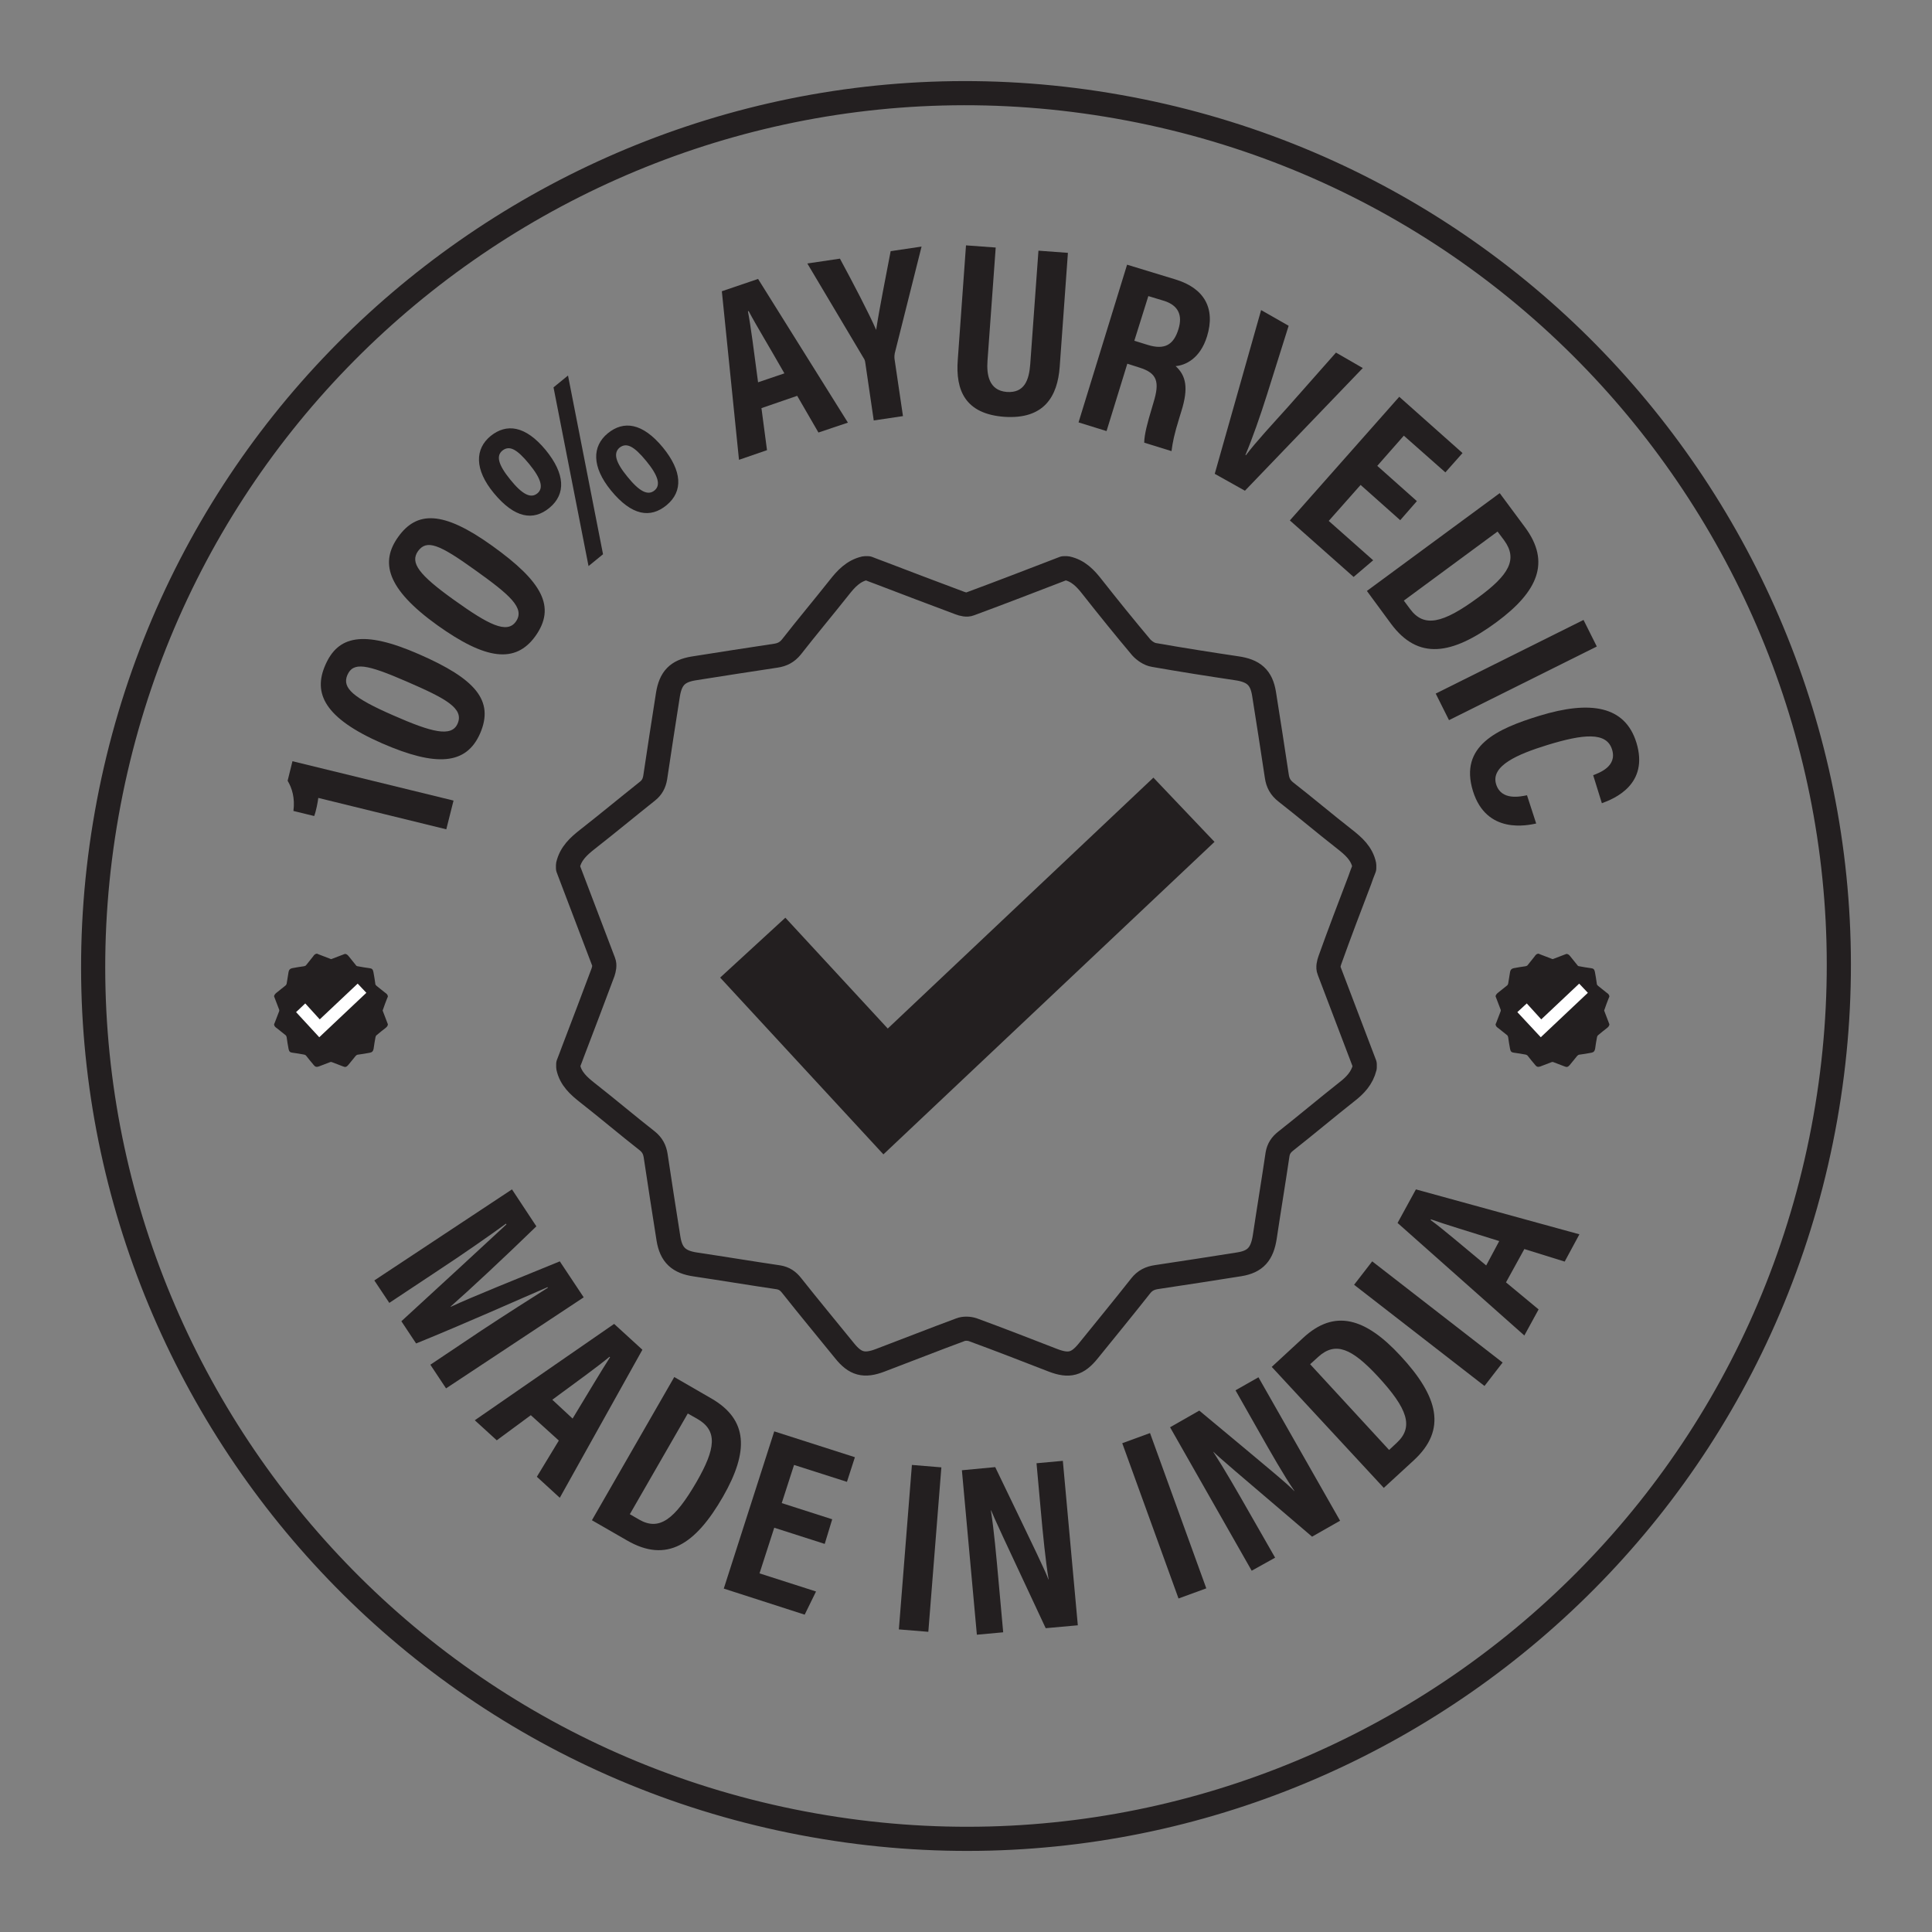
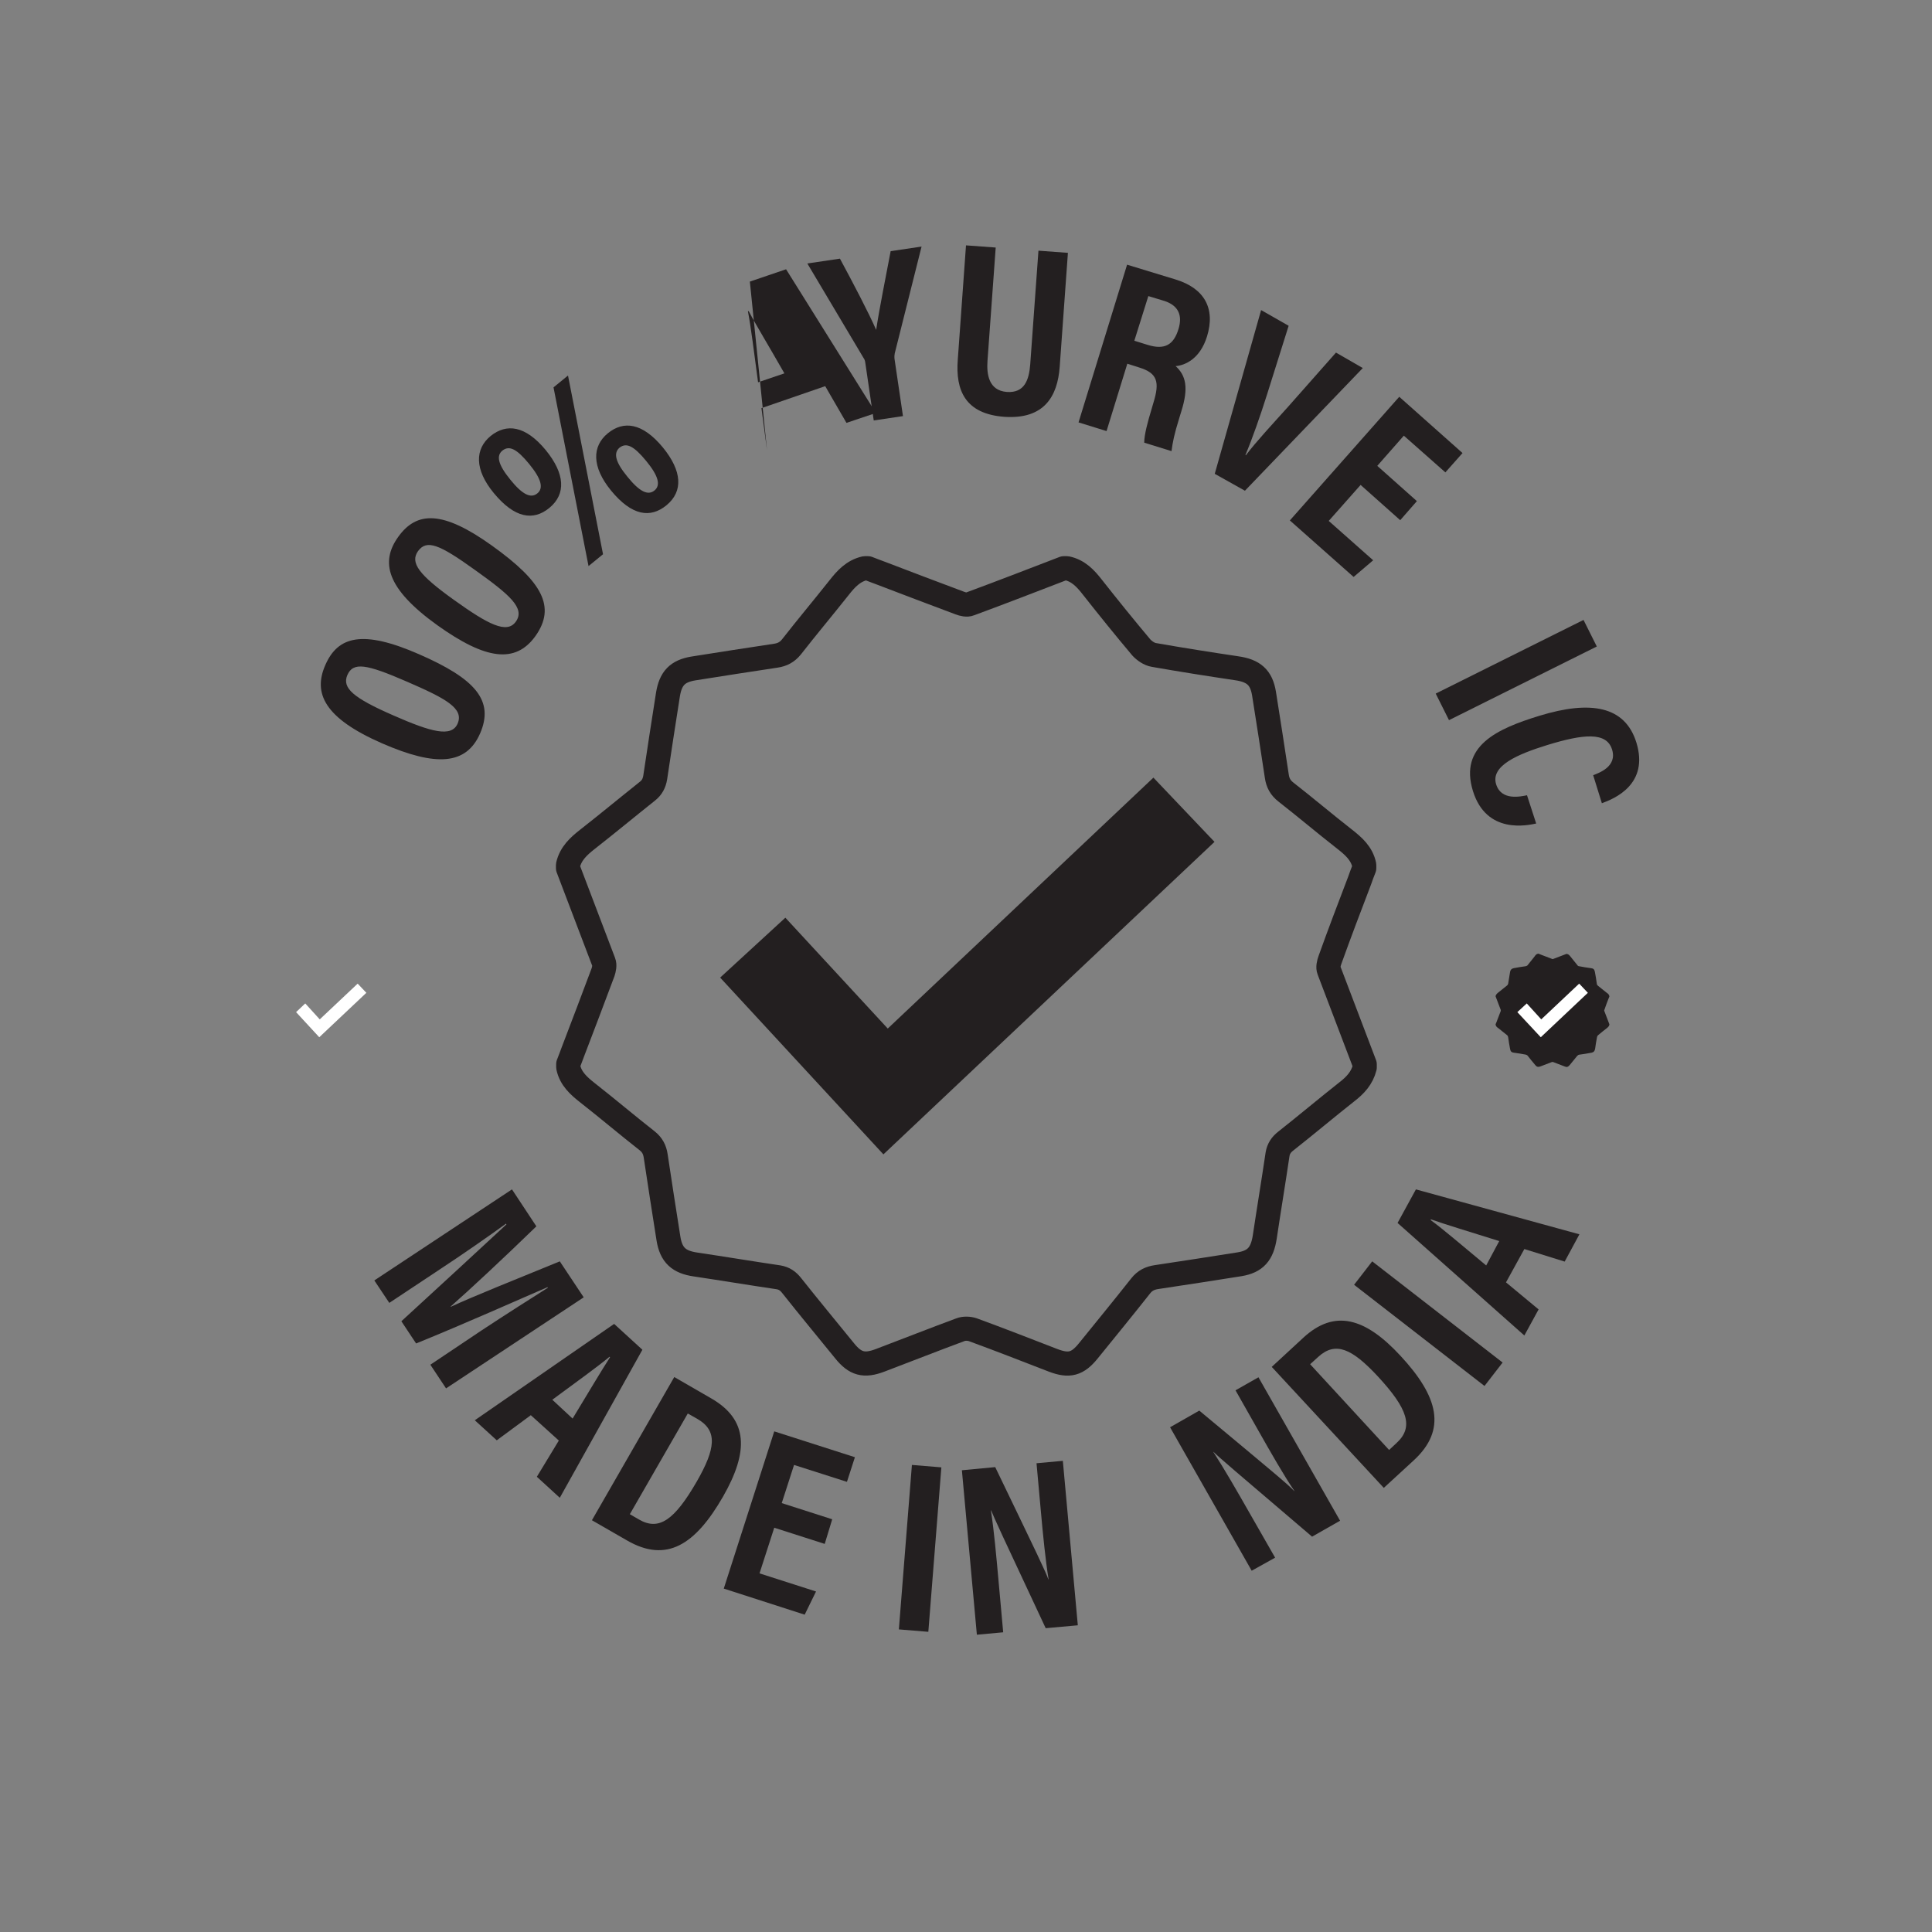
<svg xmlns="http://www.w3.org/2000/svg" version="1.1" id="Layer_1" x="0px" y="0px" viewBox="0 0 80 80" style="enable-background:new 0 0 80 80;" xml:space="preserve">
  <rect x="0" y="0" width="80" height="80" fill="#808080" stroke="none" />
  <style type="text/css">
	.st0{fill:none;stroke:#231F20;stroke-linecap:round;stroke-linejoin:round;stroke-miterlimit:10;}
	.st1{fill:#231F20;}
	
		.st2{fill-rule:evenodd;clip-rule:evenodd;fill:none;stroke:#231F20;stroke-linecap:round;stroke-linejoin:round;stroke-miterlimit:10;}
	.st3{fill-rule:evenodd;clip-rule:evenodd;fill:#231F20;}
	.st4{fill:#FFFFFF;}
</style>
  <g>
-     <path class="st0" d="M75.58,46.31c-3.49,19.65-22.24,32.76-41.89,29.27C14.04,72.1,0.93,53.34,4.42,33.69   C7.91,14.04,26.66,0.93,46.31,4.42C65.96,7.9,79.07,26.66,75.58,46.31z" />
    <g>
      <path class="st1" d="M19.94,55.09c0.97-0.64,2.1-1.36,2.75-1.77l-0.02-0.02c-1.21,0.52-3.35,1.48-5.44,2.33l-0.61-0.92    c1.54-1.41,3.37-3.1,4.35-4.01l-0.02-0.03c-0.64,0.47-1.82,1.29-2.81,1.94l-2.02,1.34l-0.62-0.93l5.7-3.77l1.01,1.53    c-1.38,1.34-2.8,2.66-3.55,3.32l0.01,0.01c0.85-0.4,2.8-1.18,4.51-1.88l0.99,1.49l-5.7,3.77l-0.65-0.98L19.94,55.09z" />
      <path class="st1" d="M21.98,58.6l-1.41,1.04l-0.91-0.83l5.77-3.99l1.17,1.07l-3.42,6.13l-0.95-0.87l0.91-1.5L21.98,58.6z     M23.71,58.74c0.69-1.14,1.19-1.98,1.55-2.54l-0.02-0.02c-0.49,0.41-1.34,1.02-2.37,1.78L23.71,58.74z" />
      <path class="st1" d="M27.92,57.02l1.54,0.89c1.52,0.88,1.55,2.19,0.48,4.06c-1.15,2-2.34,2.76-3.97,1.82l-1.46-0.84L27.92,57.02z     M26.08,62.7l0.38,0.22c0.83,0.48,1.47,0.02,2.39-1.57c0.78-1.36,0.88-2.11,0.02-2.6l-0.39-0.22L26.08,62.7z" />
      <path class="st1" d="M34.15,63.93l-2.09-0.67l-0.61,1.89l2.34,0.75l-0.47,0.96l-3.35-1.08l2.09-6.51l3.34,1.07l-0.33,1.02    l-2.19-0.7l-0.51,1.58l2.09,0.67L34.15,63.93z" />
      <path class="st1" d="M38.98,60.76l-0.54,6.81l-1.22-0.1l0.54-6.81L38.98,60.76z" />
      <path class="st1" d="M40.45,67.69l-0.62-6.81l1.38-0.13c1.75,3.63,2.09,4.33,2.2,4.65l0.01,0c-0.13-0.81-0.23-1.81-0.33-2.93    l-0.17-1.88l1.09-0.1l0.62,6.81l-1.33,0.12c-1.82-3.88-2.14-4.58-2.26-4.88l-0.01,0c0.13,0.83,0.22,1.84,0.33,3.06l0.18,1.99    L40.45,67.69z" />
-       <path class="st1" d="M47.62,59.34l2.33,6.43l-1.15,0.42l-2.33-6.43L47.62,59.34z" />
      <path class="st1" d="M51.83,65.04l-3.38-5.94l1.21-0.69c3.1,2.58,3.69,3.07,3.93,3.33l0.01,0c-0.46-0.68-0.96-1.56-1.51-2.53    l-0.93-1.64l0.95-0.54l3.38,5.94l-1.16,0.66c-3.26-2.78-3.85-3.28-4.08-3.51l-0.01,0c0.46,0.71,0.96,1.58,1.57,2.65l0.99,1.73    L51.83,65.04z" />
      <path class="st1" d="M52.66,56.6l1.31-1.21c1.29-1.19,2.56-0.83,4.02,0.75c1.57,1.69,1.93,3.06,0.55,4.33l-1.24,1.14L52.66,56.6z     M57.52,60.04l0.32-0.3c0.7-0.65,0.46-1.4-0.79-2.75c-1.07-1.15-1.75-1.46-2.47-0.8l-0.33,0.3L57.52,60.04z" />
      <path class="st1" d="M56.82,52.23l5.4,4.19l-0.75,0.97l-5.4-4.19L56.82,52.23z" />
      <path class="st1" d="M62.36,53.1l1.35,1.12l-0.59,1.08l-5.25-4.66l0.76-1.39l6.77,1.86l-0.61,1.13l-1.67-0.52L62.36,53.1z     M62.08,51.39c-1.27-0.4-2.21-0.68-2.83-0.9l-0.01,0.03c0.51,0.37,1.31,1.06,2.3,1.88L62.08,51.39z" />
    </g>
    <g>
-       <path class="st1" d="M18.48,34.34l-5.3-1.3c-0.02,0.17-0.09,0.54-0.17,0.75l-0.86-0.21c0.07-0.54-0.06-0.95-0.24-1.25l0.2-0.81    l6.67,1.63L18.48,34.34z" />
      <path class="st1" d="M17.35,27.09c2.34,1.02,3.12,1.92,2.53,3.28c-0.57,1.3-1.81,1.39-4.06,0.41c-2.4-1.05-2.86-2.08-2.35-3.24    C13.99,26.34,15.02,26.07,17.35,27.09z M16.28,29.62c1.59,0.7,2.42,0.92,2.67,0.34c0.27-0.63-0.5-1.04-2.09-1.73    c-1.7-0.74-2.24-0.83-2.48-0.27C14.16,28.49,14.63,28.9,16.28,29.62z" />
      <path class="st1" d="M20.38,22.6c2.08,1.49,2.65,2.53,1.79,3.74c-0.83,1.15-2.06,0.98-4.06-0.45c-2.13-1.53-2.36-2.63-1.62-3.66    C17.25,21.17,18.32,21.12,20.38,22.6z M18.81,24.85c1.41,1.01,2.18,1.41,2.55,0.89c0.4-0.56-0.27-1.12-1.68-2.13    c-1.5-1.08-2.01-1.28-2.37-0.79C16.97,23.3,17.34,23.8,18.81,24.85z" />
      <path class="st1" d="M22.6,18.64c0.79,0.97,0.85,1.81,0.15,2.39c-0.67,0.55-1.44,0.43-2.3-0.61c-0.81-0.98-0.79-1.83-0.13-2.37    C20.97,17.53,21.75,17.61,22.6,18.64z M21.13,19.86c0.5,0.62,0.85,0.79,1.12,0.57c0.27-0.22,0.16-0.61-0.34-1.22    c-0.51-0.62-0.82-0.78-1.11-0.55C20.55,18.87,20.61,19.22,21.13,19.86z M24.37,23.44l-1.45-7.4l0.6-0.49l1.45,7.4L24.37,23.44z     M27.45,18.53c0.79,0.97,0.85,1.81,0.15,2.39c-0.67,0.55-1.44,0.44-2.3-0.61c-0.8-0.98-0.79-1.83-0.13-2.37    C25.82,17.41,26.6,17.5,27.45,18.53z M25.98,19.74c0.5,0.62,0.85,0.79,1.12,0.57c0.27-0.22,0.16-0.61-0.34-1.22    c-0.51-0.62-0.82-0.78-1.11-0.55C25.4,18.76,25.47,19.12,25.98,19.74z" />
-       <path class="st1" d="M31.53,16.9l0.23,1.74l-1.16,0.4l-0.71-6.98l1.5-0.51l3.72,5.95l-1.22,0.41l-0.88-1.52L31.53,16.9z     M32.48,15.46c-0.66-1.16-1.17-1.99-1.48-2.58l-0.03,0.01c0.12,0.62,0.25,1.66,0.42,2.94L32.48,15.46z" />
+       <path class="st1" d="M31.53,16.9l0.23,1.74l-0.71-6.98l1.5-0.51l3.72,5.95l-1.22,0.41l-0.88-1.52L31.53,16.9z     M32.48,15.46c-0.66-1.16-1.17-1.99-1.48-2.58l-0.03,0.01c0.12,0.62,0.25,1.66,0.42,2.94L32.48,15.46z" />
      <path class="st1" d="M36.18,17.41l-0.35-2.39c-0.01-0.08-0.03-0.14-0.08-0.21l-2.32-3.9l1.35-0.2c0.54,1,1.19,2.24,1.5,2.95    c0.13-0.87,0.4-2.2,0.6-3.26l1.28-0.19l-1.11,4.42c-0.01,0.05-0.02,0.13-0.01,0.23l0.35,2.37L36.18,17.41z" />
      <path class="st1" d="M41.23,10.25l-0.34,4.69c-0.04,0.56,0.05,1.23,0.8,1.29c0.73,0.05,0.92-0.49,0.97-1.15l0.34-4.7l1.22,0.09    l-0.34,4.72c-0.09,1.22-0.64,2.18-2.29,2.07c-1.62-0.12-2.03-1.09-1.93-2.37L40,10.16L41.23,10.25z" />
      <path class="st1" d="M46.68,15.06l-0.86,2.79l-1.16-0.36l2.01-6.53l2,0.61c1.19,0.36,1.67,1.19,1.31,2.36    c-0.29,0.94-0.92,1.2-1.3,1.23c0.43,0.39,0.54,0.9,0.24,1.86l-0.08,0.26c-0.23,0.74-0.28,1.03-0.33,1.4l-1.13-0.35    c0-0.33,0.14-0.85,0.31-1.41l0.07-0.24c0.27-0.87,0.16-1.23-0.58-1.46L46.68,15.06z M46.97,14.11l0.55,0.17    c0.71,0.22,1.08,0,1.28-0.66c0.17-0.56,0-0.97-0.59-1.16l-0.66-0.2L46.97,14.11z" />
      <path class="st1" d="M50.3,19.62l1.92-6.78l1.14,0.65l-0.89,2.83c-0.28,0.89-0.62,1.86-0.9,2.52l0.02,0.01    c0.42-0.56,1.14-1.33,1.75-2.01l1.98-2.24l1.11,0.64l-4.88,5.08L50.3,19.62z" />
      <path class="st1" d="M57.98,21.54l-1.64-1.46l-1.32,1.49l1.84,1.63l-0.81,0.69l-2.64-2.34l4.53-5.12l2.62,2.33l-0.71,0.8    l-1.72-1.52l-1.1,1.25l1.64,1.46L57.98,21.54z" />
-       <path class="st1" d="M62.1,20.42l1.06,1.43c1.04,1.42,0.54,2.63-1.19,3.91c-1.86,1.37-3.25,1.58-4.37,0.07l-1-1.36L62.1,20.42z     M58.13,24.87l0.26,0.35c0.57,0.77,1.34,0.61,2.82-0.48c1.27-0.93,1.65-1.58,1.07-2.37l-0.27-0.36L58.13,24.87z" />
      <path class="st1" d="M66.12,26.77L60,29.82l-0.55-1.1l6.12-3.05L66.12,26.77z" />
      <path class="st1" d="M63.61,34.1c-0.34,0.07-2.06,0.47-2.62-1.35c-0.57-1.86,0.99-2.57,2.75-3.11c2.12-0.65,3.55-0.41,4.02,1.11    c0.53,1.73-0.91,2.32-1.43,2.51l-0.36-1.16c0.22-0.09,1.01-0.35,0.78-1.07c-0.23-0.73-1.18-0.64-2.68-0.18    c-1.23,0.38-2.35,0.86-2.12,1.62c0.21,0.7,1.02,0.51,1.28,0.46L63.61,34.1z" />
    </g>
    <path class="st2" d="M56.3,36.46c0.06-0.17,0.12-0.34,0.19-0.51c0-0.04,0-0.09,0-0.13c-0.1-0.48-0.44-0.78-0.81-1.07   c-0.82-0.64-1.61-1.31-2.43-1.95c-0.23-0.18-0.34-0.38-0.38-0.66c-0.17-1.14-0.35-2.28-0.53-3.42c-0.11-0.67-0.43-0.95-1.14-1.05   c-1.14-0.17-2.28-0.35-3.42-0.55c-0.19-0.03-0.39-0.17-0.52-0.31c-0.69-0.82-1.36-1.65-2.03-2.5c-0.28-0.36-0.58-0.68-1.05-0.78   c-0.04,0-0.09,0-0.13,0c-1.3,0.5-2.59,1-3.89,1.48c-0.12,0.05-0.29,0.01-0.42-0.04c-1.1-0.41-2.2-0.83-3.3-1.25   c-0.17-0.06-0.34-0.13-0.5-0.19c-0.04,0-0.09,0-0.13,0c-0.48,0.11-0.78,0.44-1.07,0.81c-0.65,0.82-1.33,1.63-1.97,2.45   c-0.18,0.22-0.38,0.32-0.64,0.36c-1.14,0.17-2.28,0.35-3.42,0.53c-0.66,0.11-0.94,0.41-1.05,1.07c-0.18,1.15-0.36,2.3-0.53,3.45   c-0.04,0.23-0.13,0.41-0.32,0.56c-0.83,0.66-1.65,1.34-2.48,1.99c-0.37,0.29-0.7,0.59-0.81,1.07c0,0.04,0,0.09,0,0.13   c0.49,1.3,0.99,2.59,1.48,3.89c0.05,0.12,0.01,0.3-0.03,0.42c-0.41,1.1-0.83,2.2-1.25,3.3c-0.06,0.17-0.13,0.34-0.19,0.5   c0,0.04,0,0.09,0,0.13c0.1,0.48,0.44,0.78,0.81,1.07c0.83,0.65,1.63,1.33,2.46,1.98c0.21,0.17,0.31,0.36,0.35,0.62   c0.17,1.14,0.35,2.29,0.53,3.43c0.11,0.68,0.43,0.97,1.12,1.07c1.14,0.17,2.28,0.36,3.43,0.53c0.24,0.04,0.4,0.15,0.55,0.34   c0.72,0.91,1.46,1.8,2.19,2.7c0.44,0.55,0.81,0.65,1.47,0.4c1.11-0.42,2.22-0.86,3.33-1.27c0.15-0.06,0.36-0.05,0.51,0   c1.12,0.41,2.22,0.84,3.33,1.27c0.66,0.25,1.01,0.16,1.46-0.4c0.72-0.89,1.45-1.78,2.16-2.68c0.18-0.23,0.39-0.33,0.67-0.37   c1.14-0.17,2.29-0.35,3.43-0.53c0.66-0.11,0.93-0.43,1.04-1.12c0.17-1.14,0.36-2.28,0.53-3.43c0.04-0.24,0.15-0.4,0.34-0.55   c0.85-0.67,1.68-1.37,2.53-2.04c0.35-0.27,0.63-0.57,0.74-1.01c0-0.04,0-0.09,0-0.13c-0.49-1.3-0.99-2.59-1.48-3.89   c-0.05-0.12-0.01-0.29,0.04-0.43C55.46,38.66,55.88,37.56,56.3,36.46z" />
    <g>
      <polygon class="st1" points="36.58,47.8 29.82,40.48 32.52,38 36.76,42.59 47.76,32.2 50.29,34.86   " />
    </g>
    <path class="st3" d="M66.61,41.34c0.01-0.02,0.02-0.05,0.03-0.07c0-0.01,0-0.01,0-0.02c-0.01-0.07-0.06-0.11-0.12-0.15   c-0.12-0.09-0.23-0.19-0.35-0.28c-0.03-0.03-0.05-0.05-0.05-0.09c-0.02-0.16-0.05-0.33-0.08-0.49c-0.02-0.1-0.06-0.14-0.16-0.15   c-0.16-0.02-0.33-0.05-0.49-0.08c-0.03,0-0.06-0.02-0.07-0.04c-0.1-0.12-0.19-0.24-0.29-0.36c-0.04-0.05-0.08-0.1-0.15-0.11   c-0.01,0-0.01,0-0.02,0c-0.18,0.07-0.37,0.14-0.55,0.21c-0.02,0.01-0.04,0-0.06-0.01c-0.16-0.06-0.31-0.12-0.47-0.18   c-0.02-0.01-0.05-0.02-0.07-0.03c-0.01,0-0.01,0-0.02,0c-0.07,0.01-0.11,0.06-0.15,0.12c-0.09,0.12-0.19,0.23-0.28,0.35   c-0.02,0.03-0.05,0.04-0.09,0.05c-0.16,0.02-0.33,0.05-0.49,0.08c-0.09,0.02-0.13,0.06-0.15,0.15c-0.03,0.16-0.05,0.33-0.08,0.49   c-0.01,0.03-0.02,0.06-0.05,0.08c-0.12,0.09-0.23,0.19-0.35,0.28c-0.05,0.04-0.1,0.08-0.12,0.15c0,0.01,0,0.01,0,0.02   c0.07,0.18,0.14,0.37,0.21,0.55c0.01,0.02,0,0.04,0,0.06c-0.06,0.16-0.12,0.31-0.18,0.47c-0.01,0.02-0.02,0.05-0.03,0.07   c0,0.01,0,0.01,0,0.02c0.01,0.07,0.06,0.11,0.12,0.15c0.12,0.09,0.23,0.19,0.35,0.28c0.03,0.02,0.04,0.05,0.05,0.09   c0.02,0.16,0.05,0.33,0.08,0.49c0.02,0.1,0.06,0.14,0.16,0.15c0.16,0.02,0.33,0.05,0.49,0.08c0.03,0.01,0.06,0.02,0.08,0.05   c0.1,0.13,0.21,0.26,0.31,0.38c0.06,0.08,0.12,0.09,0.21,0.06c0.16-0.06,0.32-0.12,0.47-0.18c0.02-0.01,0.05-0.01,0.07,0   c0.16,0.06,0.32,0.12,0.47,0.18c0.09,0.04,0.14,0.02,0.21-0.06c0.1-0.13,0.21-0.25,0.31-0.38c0.03-0.03,0.06-0.05,0.1-0.05   c0.16-0.02,0.33-0.05,0.49-0.08c0.09-0.02,0.13-0.06,0.15-0.16c0.02-0.16,0.05-0.33,0.08-0.49c0.01-0.03,0.02-0.06,0.05-0.08   c0.12-0.1,0.24-0.2,0.36-0.29c0.05-0.04,0.09-0.08,0.1-0.14c0-0.01,0-0.01,0-0.02c-0.07-0.18-0.14-0.37-0.21-0.55   c-0.01-0.02,0-0.04,0.01-0.06C66.49,41.65,66.55,41.49,66.61,41.34z" />
    <g>
      <polygon class="st4" points="63.8,42.95 62.83,41.91 63.22,41.55 63.82,42.21 65.39,40.73 65.75,41.11   " />
    </g>
-     <path class="st3" d="M16.03,41.34c0.01-0.02,0.02-0.05,0.03-0.07c0-0.01,0-0.01,0-0.02c-0.01-0.07-0.06-0.11-0.12-0.15   c-0.12-0.09-0.23-0.19-0.35-0.28c-0.03-0.03-0.05-0.05-0.05-0.09c-0.02-0.16-0.05-0.33-0.08-0.49c-0.02-0.1-0.06-0.14-0.16-0.15   c-0.16-0.02-0.33-0.05-0.49-0.08c-0.03,0-0.06-0.02-0.07-0.04c-0.1-0.12-0.19-0.24-0.29-0.36c-0.04-0.05-0.08-0.1-0.15-0.11   c-0.01,0-0.01,0-0.02,0c-0.18,0.07-0.37,0.14-0.55,0.21c-0.02,0.01-0.04,0-0.06-0.01c-0.16-0.06-0.31-0.12-0.47-0.18   c-0.02-0.01-0.05-0.02-0.07-0.03c-0.01,0-0.01,0-0.02,0c-0.07,0.01-0.11,0.06-0.15,0.12c-0.09,0.12-0.19,0.23-0.28,0.35   c-0.02,0.03-0.05,0.04-0.09,0.05c-0.16,0.02-0.33,0.05-0.49,0.08c-0.09,0.02-0.13,0.06-0.15,0.15c-0.03,0.16-0.05,0.33-0.08,0.49   c-0.01,0.03-0.02,0.06-0.05,0.08c-0.12,0.09-0.23,0.19-0.35,0.28c-0.05,0.04-0.1,0.08-0.12,0.15c0,0.01,0,0.01,0,0.02   c0.07,0.18,0.14,0.37,0.21,0.55c0.01,0.02,0,0.04,0,0.06c-0.06,0.16-0.12,0.31-0.18,0.47c-0.01,0.02-0.02,0.05-0.03,0.07   c0,0.01,0,0.01,0,0.02c0.01,0.07,0.06,0.11,0.12,0.15c0.12,0.09,0.23,0.19,0.35,0.28c0.03,0.02,0.04,0.05,0.05,0.09   c0.02,0.16,0.05,0.33,0.08,0.49c0.02,0.1,0.06,0.14,0.16,0.15c0.16,0.02,0.33,0.05,0.49,0.08c0.03,0.01,0.06,0.02,0.08,0.05   c0.1,0.13,0.21,0.26,0.31,0.38c0.06,0.08,0.12,0.09,0.21,0.06c0.16-0.06,0.32-0.12,0.47-0.18c0.02-0.01,0.05-0.01,0.07,0   c0.16,0.06,0.32,0.12,0.47,0.18c0.09,0.04,0.14,0.02,0.21-0.06c0.1-0.13,0.21-0.25,0.31-0.38c0.03-0.03,0.06-0.05,0.1-0.05   c0.16-0.02,0.33-0.05,0.49-0.08c0.09-0.02,0.13-0.06,0.15-0.16c0.02-0.16,0.05-0.33,0.08-0.49c0.01-0.03,0.02-0.06,0.05-0.08   c0.12-0.1,0.24-0.2,0.36-0.29c0.05-0.04,0.09-0.08,0.1-0.14c0-0.01,0-0.01,0-0.02c-0.07-0.18-0.14-0.37-0.21-0.55   c-0.01-0.02,0-0.04,0.01-0.06C15.91,41.65,15.97,41.49,16.03,41.34z" />
    <g>
      <polygon class="st4" points="13.22,42.95 12.26,41.91 12.64,41.55 13.24,42.21 14.81,40.73 15.17,41.11   " />
    </g>
  </g>
</svg>